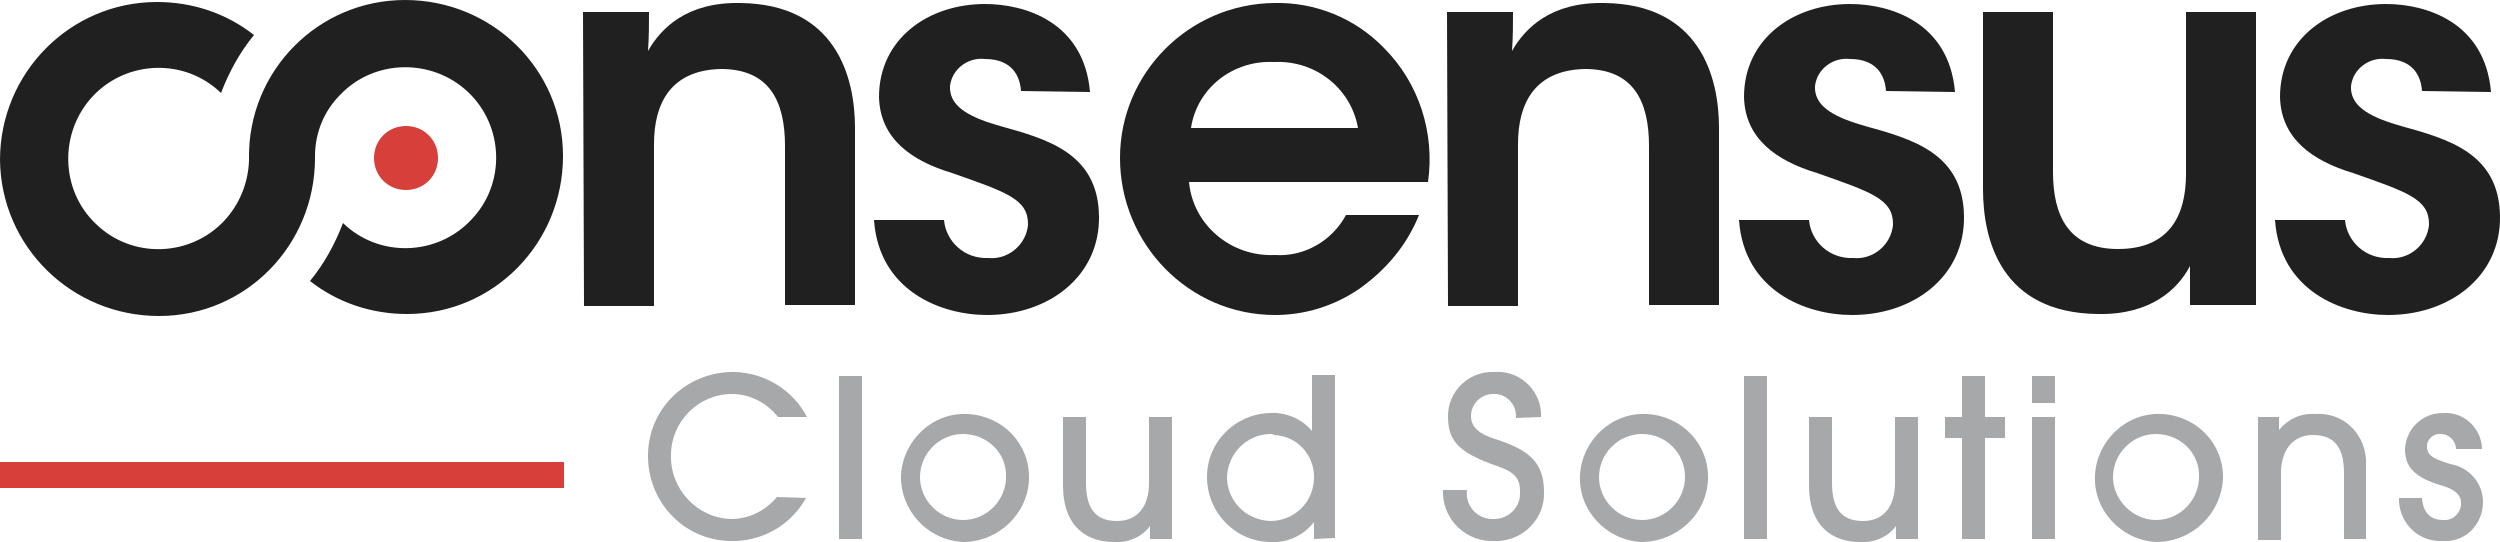
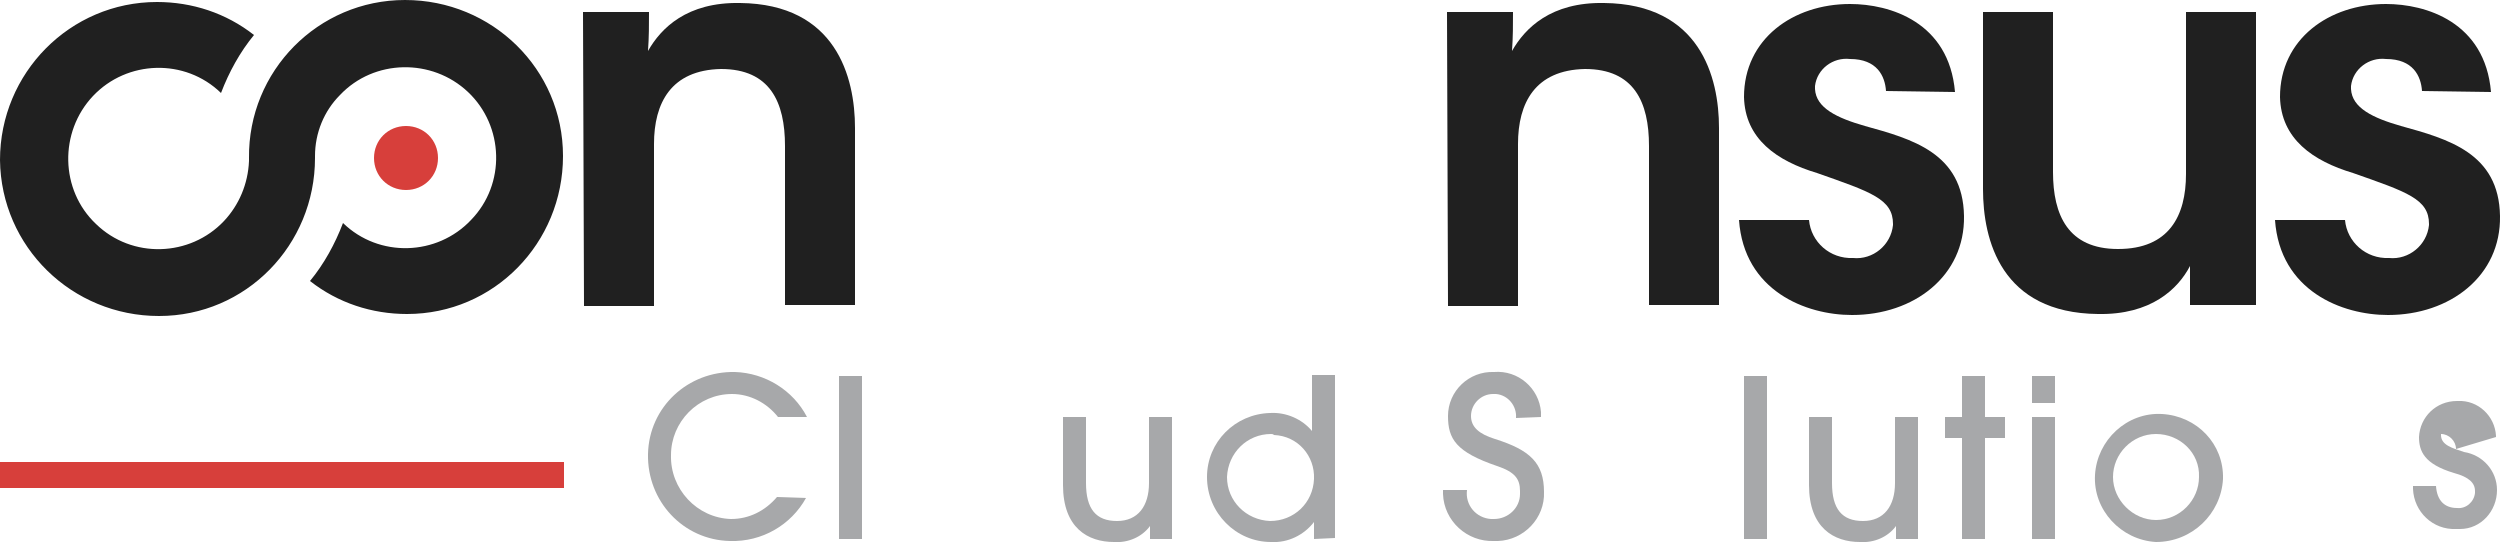
<svg xmlns="http://www.w3.org/2000/svg" version="1.1" id="Layer_1" x="0px" y="0px" viewBox="0 0 250 54.2" style="enable-background:new 0 0 250 54.2;" xml:space="preserve">
  <style type="text/css">
	.st0{fill:#202020;}
	.st1{fill:#D73F3B;}
	.st2{fill:#A7A8AA;}
</style>
  <g id="logo-ccs">
    <g id="Сгруппировать_32357">
      <path id="Контур_13685" class="st0" d="M58.3,1.2h6.6c0,1.3,0,2.5-0.1,3.9c1.3-2.3,3.9-4.9,9.2-4.8    c9.6,0.1,11.5,7.4,11.5,12.5v17.7h-7V14.6c0-4.4-1.5-7.7-6.4-7.7c-5,0.1-6.7,3.4-6.7,7.5v16.2h-7L58.3,1.2z" />
    </g>
    <g id="Сгруппировать_32358">
-       <path id="Контур_13686" class="st0" d="M102.1,9.1c-0.1-1.5-0.9-3.2-3.6-3.2c-1.7-0.2-3.3,1-3.5,2.7c0,0.1,0,0.2,0,0.3    c0.1,1.9,2.2,2.9,5,3.7c4.7,1.3,9.8,2.7,9.9,9c0.1,6-5,9.9-11.2,9.9c-4.6,0-10.8-2.4-11.3-9.5h7c0.2,2.2,2.1,3.9,4.4,3.8    c2,0.2,3.8-1.3,4-3.3v-0.1c0-2.5-2.2-3.2-7.6-5.1c-4-1.2-7.2-3.4-7.3-7.6c0-5.8,4.9-9.3,10.6-9.3c4,0,9.9,1.8,10.5,8.8L102.1,9.1z    " />
-     </g>
+       </g>
    <g id="Сгруппировать_32359">
-       <path id="Контур_13687" class="st0" d="M118.9,18.2c0.4,4.3,4.2,7.5,8.6,7.3c2.9,0.2,5.7-1.4,7.1-4h7.3    c-1.2,3-3.3,5.5-6,7.4c-2.5,1.7-5.4,2.6-8.4,2.6c-8.6,0-15.5-7.1-15.5-15.7c0-8.5,6.9-15.4,15.4-15.5c4.1-0.1,8.1,1.5,11,4.5    c3.5,3.5,5.1,8.5,4.4,13.4H118.9z M135.8,12.8c-0.7-4-4.3-6.8-8.4-6.6c-4.1-0.2-7.7,2.6-8.3,6.6H135.8z" />
-     </g>
+       </g>
    <g id="Сгруппировать_32360">
      <path id="Контур_13688" class="st0" d="M144.7,1.2h6.6c0,1.3,0,2.5-0.1,3.9c1.3-2.3,3.9-4.9,9.2-4.8    c9.6,0.1,11.5,7.4,11.5,12.5v17.7h-7V14.6c0-4.4-1.5-7.7-6.4-7.7c-5,0.1-6.7,3.4-6.7,7.5v16.2h-7L144.7,1.2z" />
    </g>
    <g id="Сгруппировать_32361">
      <path id="Контур_13689" class="st0" d="M188.6,9.1c-0.1-1.5-0.9-3.2-3.6-3.2c-1.7-0.2-3.3,1-3.5,2.7c0,0.1,0,0.2,0,0.3    c0.1,1.9,2.2,2.9,5,3.7c4.7,1.3,9.8,2.7,9.9,9c0.1,6-5,9.9-11.2,9.9c-4.6,0-10.8-2.4-11.3-9.5h7c0.2,2.2,2.1,3.9,4.4,3.8    c2,0.2,3.8-1.3,4-3.3v-0.1c0-2.5-2.2-3.2-7.6-5.1c-4-1.2-7.2-3.4-7.3-7.6c0-5.8,4.9-9.3,10.6-9.3c4,0,9.9,1.8,10.5,8.8L188.6,9.1z    " />
    </g>
    <g id="Сгруппировать_32362">
      <path id="Контур_13690" class="st0" d="M225.6,30.5H219v-3.9c-1.2,2.3-3.9,4.9-9.2,4.8c-9.7-0.1-11.5-7.4-11.5-12.5V1.2h7    v16c0,4.3,1.5,7.7,6.5,7.7c5.1,0,6.8-3.3,6.8-7.5V1.2h7V30.5z" />
    </g>
    <g id="Сгруппировать_32363">
      <path id="Контур_13691" class="st0" d="M242.2,9.1c-0.1-1.5-0.9-3.2-3.6-3.2c-1.7-0.2-3.3,1-3.5,2.7c0,0.1,0,0.2,0,0.3    c0.1,1.9,2.2,2.9,5,3.7c4.7,1.3,9.8,2.7,9.9,9c0.1,6-5,9.9-11.2,9.9c-4.6,0-10.8-2.4-11.3-9.5h7c0.2,2.2,2.1,3.9,4.4,3.8    c2,0.2,3.8-1.3,4-3.3l0,0v-0.1c0-2.5-2.2-3.2-7.6-5.1c-4-1.2-7.2-3.4-7.3-7.6c0-5.8,4.9-9.3,10.6-9.3c4,0,9.9,1.8,10.5,8.8    L242.2,9.1z" />
    </g>
    <g id="Сгруппировать_32364">
      <path id="Контур_13692" class="st0" d="M31.5,15.8c0,8.7-6.9,15.8-15.6,15.8S0.1,24.7,0,16C0,7.3,7,0.2,15.7,0.2    c3.5,0,6.9,1.1,9.7,3.3c-1.4,1.7-2.5,3.7-3.3,5.8C18.5,5.8,12.7,6,9.3,9.6S6,19,9.6,22.4c3.6,3.5,9.4,3.3,12.8-0.3    c1.5-1.6,2.4-3.7,2.5-6v-0.3C24.8,7.1,31.8,0,40.5,0s15.8,6.9,15.8,15.6s-6.9,15.8-15.6,15.8c-3.5,0-6.9-1.1-9.7-3.3    c1.4-1.7,2.5-3.7,3.3-5.8c3.6,3.5,9.4,3.3,12.8-0.3c3.5-3.6,3.3-9.4-0.3-12.8C43.2,5.8,37.4,5.9,34,9.5c-1.6,1.6-2.5,3.8-2.5,6.1    V15.8z" />
    </g>
    <g id="Сгруппировать_32365">
      <path id="Контур_13693" class="st1" d="M43.8,15.8c0,1.8-1.4,3.2-3.2,3.2s-3.2-1.4-3.2-3.2s1.4-3.2,3.2-3.2l0,0    C42.4,12.6,43.8,14,43.8,15.8L43.8,15.8" />
    </g>
    <rect id="Прямоугольник_2683" y="46.2" class="st1" width="56.4" height="2.6" />
    <g id="Сгруппировать_32366">
      <path id="Контур_13694" class="st2" d="M80.6,49.8c-1.5,2.7-4.4,4.4-7.6,4.3c-4.7-0.1-8.3-4-8.2-8.7c0.1-4.7,4-8.3,8.7-8.2    c3,0.1,5.8,1.8,7.2,4.5h-2.9c-1.1-1.4-2.8-2.3-4.6-2.3c-3.4,0-6.1,2.8-6.1,6.1c-0.1,3.4,2.6,6.3,6,6.4c1.8,0,3.4-0.8,4.6-2.2    L80.6,49.8z" />
      <path id="Контур_13695" class="st2" d="M83.9,53.9V37.6h2.3v16.3C86.2,53.9,83.9,53.9,83.9,53.9z" />
-       <path id="Контур_13696" class="st2" d="M96.3,54.2C92.7,54,90,51,90.1,47.5c0.2-3.5,3.2-6.3,6.7-6.1s6.2,3,6.1,6.5    C102.8,51.4,99.8,54.2,96.3,54.2z M96.3,43.4c-2.4,0-4.3,2-4.3,4.3c0,2.4,2,4.3,4.3,4.3c2.4,0,4.3-2,4.3-4.3l0,0    C100.7,45.3,98.7,43.4,96.3,43.4L96.3,43.4L96.3,43.4z" />
      <path id="Контур_13697" class="st2" d="M115,53.9v-1.3l0,0c-0.8,1.1-2.2,1.7-3.6,1.6c-2.6,0-5.1-1.4-5.1-5.7v-6.8h2.3v6.6    c0,2.6,1,3.8,3.1,3.8s3.2-1.5,3.2-3.8v-6.6h2.3v12.2H115z" />
      <path id="Контур_13698" class="st2" d="M131.4,53.9v-1.7l0,0c-1,1.3-2.6,2.1-4.3,2c-3.5,0-6.4-2.9-6.4-6.5    c0-3.5,2.8-6.3,6.3-6.4c1.6-0.1,3.2,0.6,4.2,1.8l0,0v-5.6h2.3v16.3L131.4,53.9z M127.1,43.4c-2.4,0-4.3,1.9-4.4,4.3    c0,2.4,1.9,4.3,4.3,4.4c2.4,0,4.3-1.8,4.4-4.2c0.1-2.3-1.6-4.3-4-4.4C127.3,43.4,127.2,43.4,127.1,43.4L127.1,43.4z" />
      <path id="Контур_13699" class="st2" d="M151.6,41.8c0.1-1.2-0.8-2.3-2-2.4c-0.1,0-0.2,0-0.3,0c-1.2,0-2.2,1-2.2,2.2    c0,1.1,0.8,1.8,2.4,2.3c3.5,1.1,4.9,2.4,4.9,5.3c0.1,2.6-2,4.8-4.6,4.9l0,0c-0.1,0-0.3,0-0.4,0c-2.7,0.1-5-2-5.1-4.7    c0-0.1,0-0.3,0-0.4h2.4c-0.2,1.5,0.9,2.8,2.4,2.9c0.1,0,0.2,0,0.3,0c1.4,0,2.6-1.1,2.6-2.5c0-0.1,0-0.2,0-0.3    c0-1.2-0.5-1.9-2.3-2.5c-4.1-1.4-4.9-2.7-4.9-5c0-2.5,2.1-4.5,4.6-4.4l0,0c2.4-0.2,4.5,1.6,4.7,4c0,0.2,0,0.3,0,0.5L151.6,41.8z" />
-       <path id="Контур_13700" class="st2" d="M164.1,54.2c-3.5-0.2-6.3-3.2-6.1-6.7s3.2-6.3,6.7-6.1s6.2,3,6.1,6.5    C170.7,51.4,167.7,54.2,164.1,54.2z M164.2,43.4c-2.4,0-4.3,2-4.3,4.3c0,2.4,2,4.3,4.3,4.3c2.4,0,4.3-2,4.3-4.3l0,0    C168.5,45.3,166.6,43.4,164.2,43.4L164.2,43.4L164.2,43.4z" />
      <path id="Контур_13701" class="st2" d="M174.4,53.9V37.6h2.3v16.3C176.7,53.9,174.4,53.9,174.4,53.9z" />
      <path id="Контур_13702" class="st2" d="M189.6,53.9v-1.3l0,0c-0.8,1.1-2.2,1.7-3.6,1.6c-2.6,0-5.1-1.4-5.1-5.7v-6.8h2.3v6.6    c0,2.6,1,3.8,3.1,3.8s3.2-1.5,3.2-3.8v-6.6h2.3v12.2H189.6z" />
      <path id="Контур_13703" class="st2" d="M196.2,53.9V43.8h-1.7v-2.1h1.7v-4.1h2.3v4.1h2v2.1h-2v10.1H196.2z" />
      <path id="Контур_13704" class="st2" d="M203.2,40.3v-2.7h2.3v2.7H203.2z M203.2,53.9V41.7h2.3v12.2H203.2z" />
      <path id="Контур_13705" class="st2" d="M215.6,54.2c-3.5-0.2-6.3-3.2-6.1-6.7s3.2-6.3,6.7-6.1s6.2,3,6.1,6.5    C222.1,51.4,219.2,54.2,215.6,54.2z M215.6,43.4c-2.4,0-4.3,2-4.3,4.3s2,4.3,4.3,4.3c2.4,0,4.3-2,4.3-4.3l0,0    C220,45.3,218,43.4,215.6,43.4C215.7,43.4,215.7,43.4,215.6,43.4L215.6,43.4L215.6,43.4z" />
-       <path id="Контур_13706" class="st2" d="M234.4,53.9v-6.6c0-2.6-1-3.8-3.1-3.8c-2,0-3.2,1.5-3.2,3.8V54h-2.3V41.7h2.1V43l0,0    c0.9-1.1,2.2-1.7,3.6-1.6c2.7-0.2,4.9,1.8,5.1,4.5c0,0.2,0,0.5,0,0.7v7.3H234.4z" />
-       <path id="Контур_13707" class="st2" d="M245.6,44.9c0-0.8-0.7-1.5-1.5-1.5l0,0l0,0c-0.7-0.1-1.4,0.5-1.4,1.2v0.1    c0,1,1.1,1.3,2.3,1.7c1.9,0.3,3.3,1.9,3.3,3.8c0,2.1-1.6,3.9-3.7,3.9c-0.1,0-0.3,0-0.4,0c-2.3,0.1-4.2-1.7-4.3-4    c0-0.1,0-0.2,0-0.3h2.3c0.1,1.5,0.9,2.2,2.1,2.2c0.9,0.1,1.7-0.6,1.8-1.5l0,0c0-0.1,0-0.1,0-0.2c0-0.8-0.6-1.4-2.1-1.8    c-3-0.9-3.5-2.2-3.5-3.6c0.1-2,1.7-3.6,3.8-3.6h0.1c2-0.1,3.7,1.5,3.8,3.5l0,0v0.1L245.6,44.9z" />
+       <path id="Контур_13707" class="st2" d="M245.6,44.9c0-0.8-0.7-1.5-1.5-1.5l0,0l0,0v0.1    c0,1,1.1,1.3,2.3,1.7c1.9,0.3,3.3,1.9,3.3,3.8c0,2.1-1.6,3.9-3.7,3.9c-0.1,0-0.3,0-0.4,0c-2.3,0.1-4.2-1.7-4.3-4    c0-0.1,0-0.2,0-0.3h2.3c0.1,1.5,0.9,2.2,2.1,2.2c0.9,0.1,1.7-0.6,1.8-1.5l0,0c0-0.1,0-0.1,0-0.2c0-0.8-0.6-1.4-2.1-1.8    c-3-0.9-3.5-2.2-3.5-3.6c0.1-2,1.7-3.6,3.8-3.6h0.1c2-0.1,3.7,1.5,3.8,3.5l0,0v0.1L245.6,44.9z" />
    </g>
  </g>
</svg>